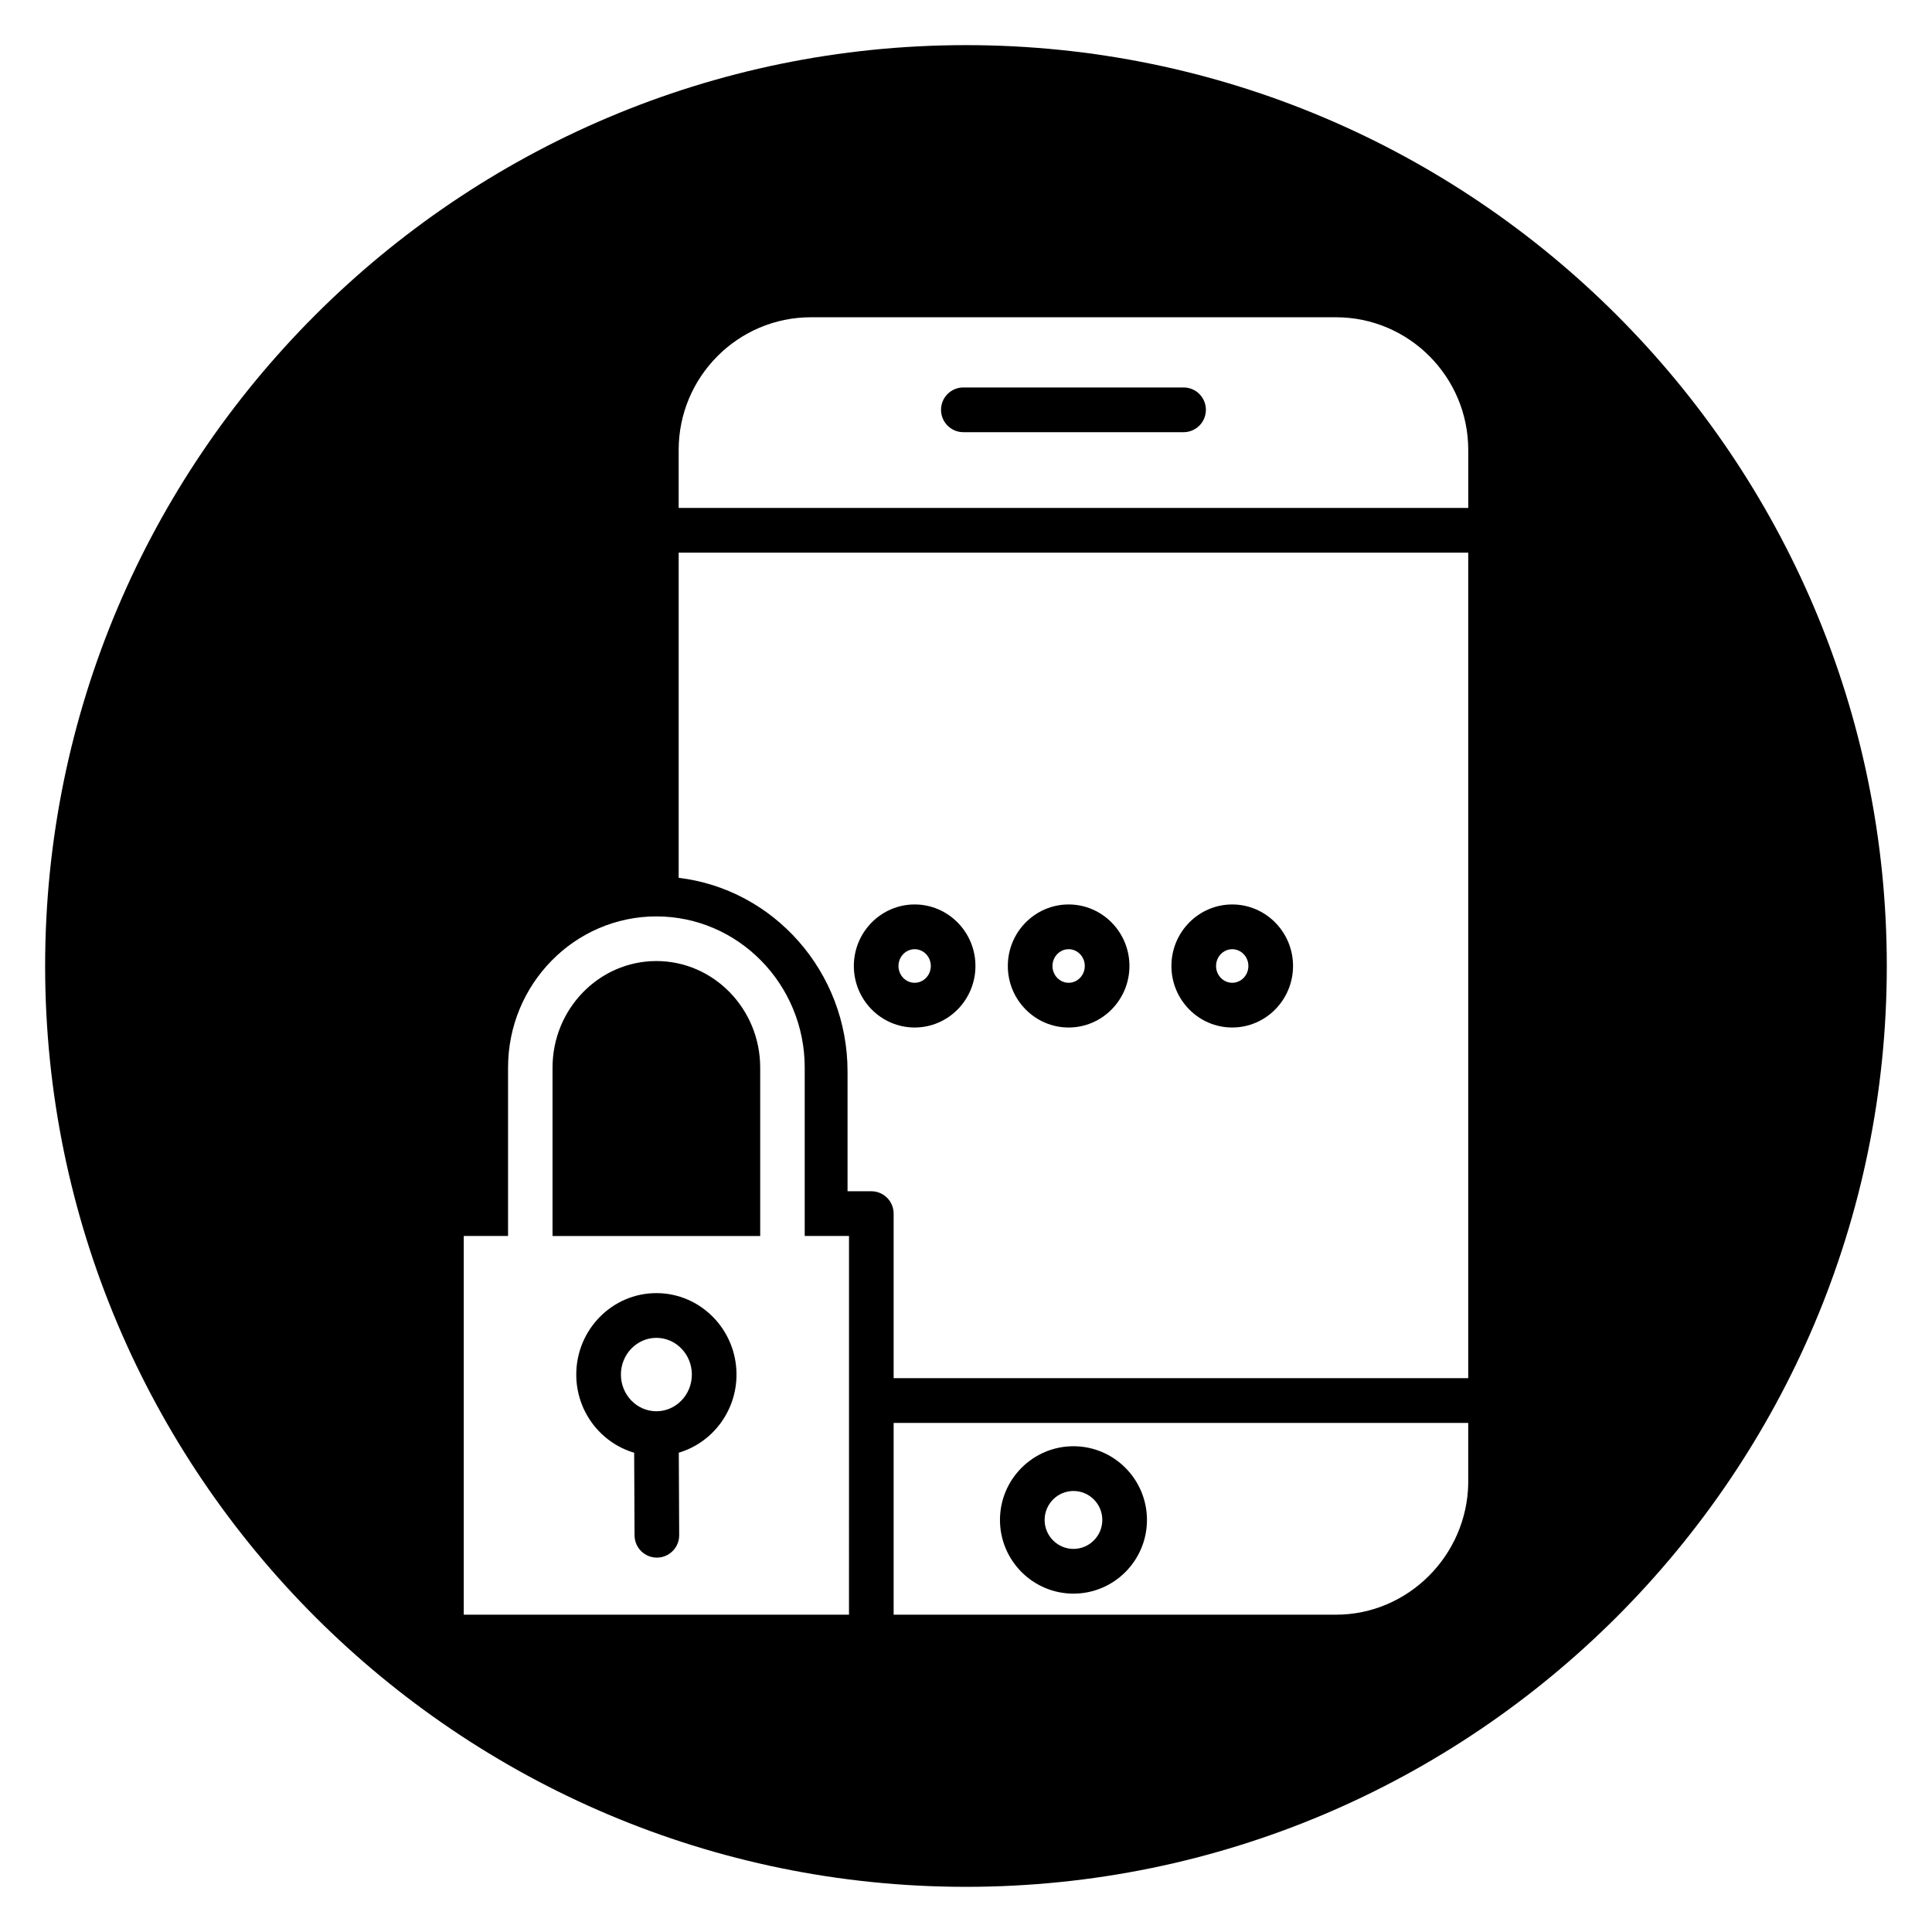
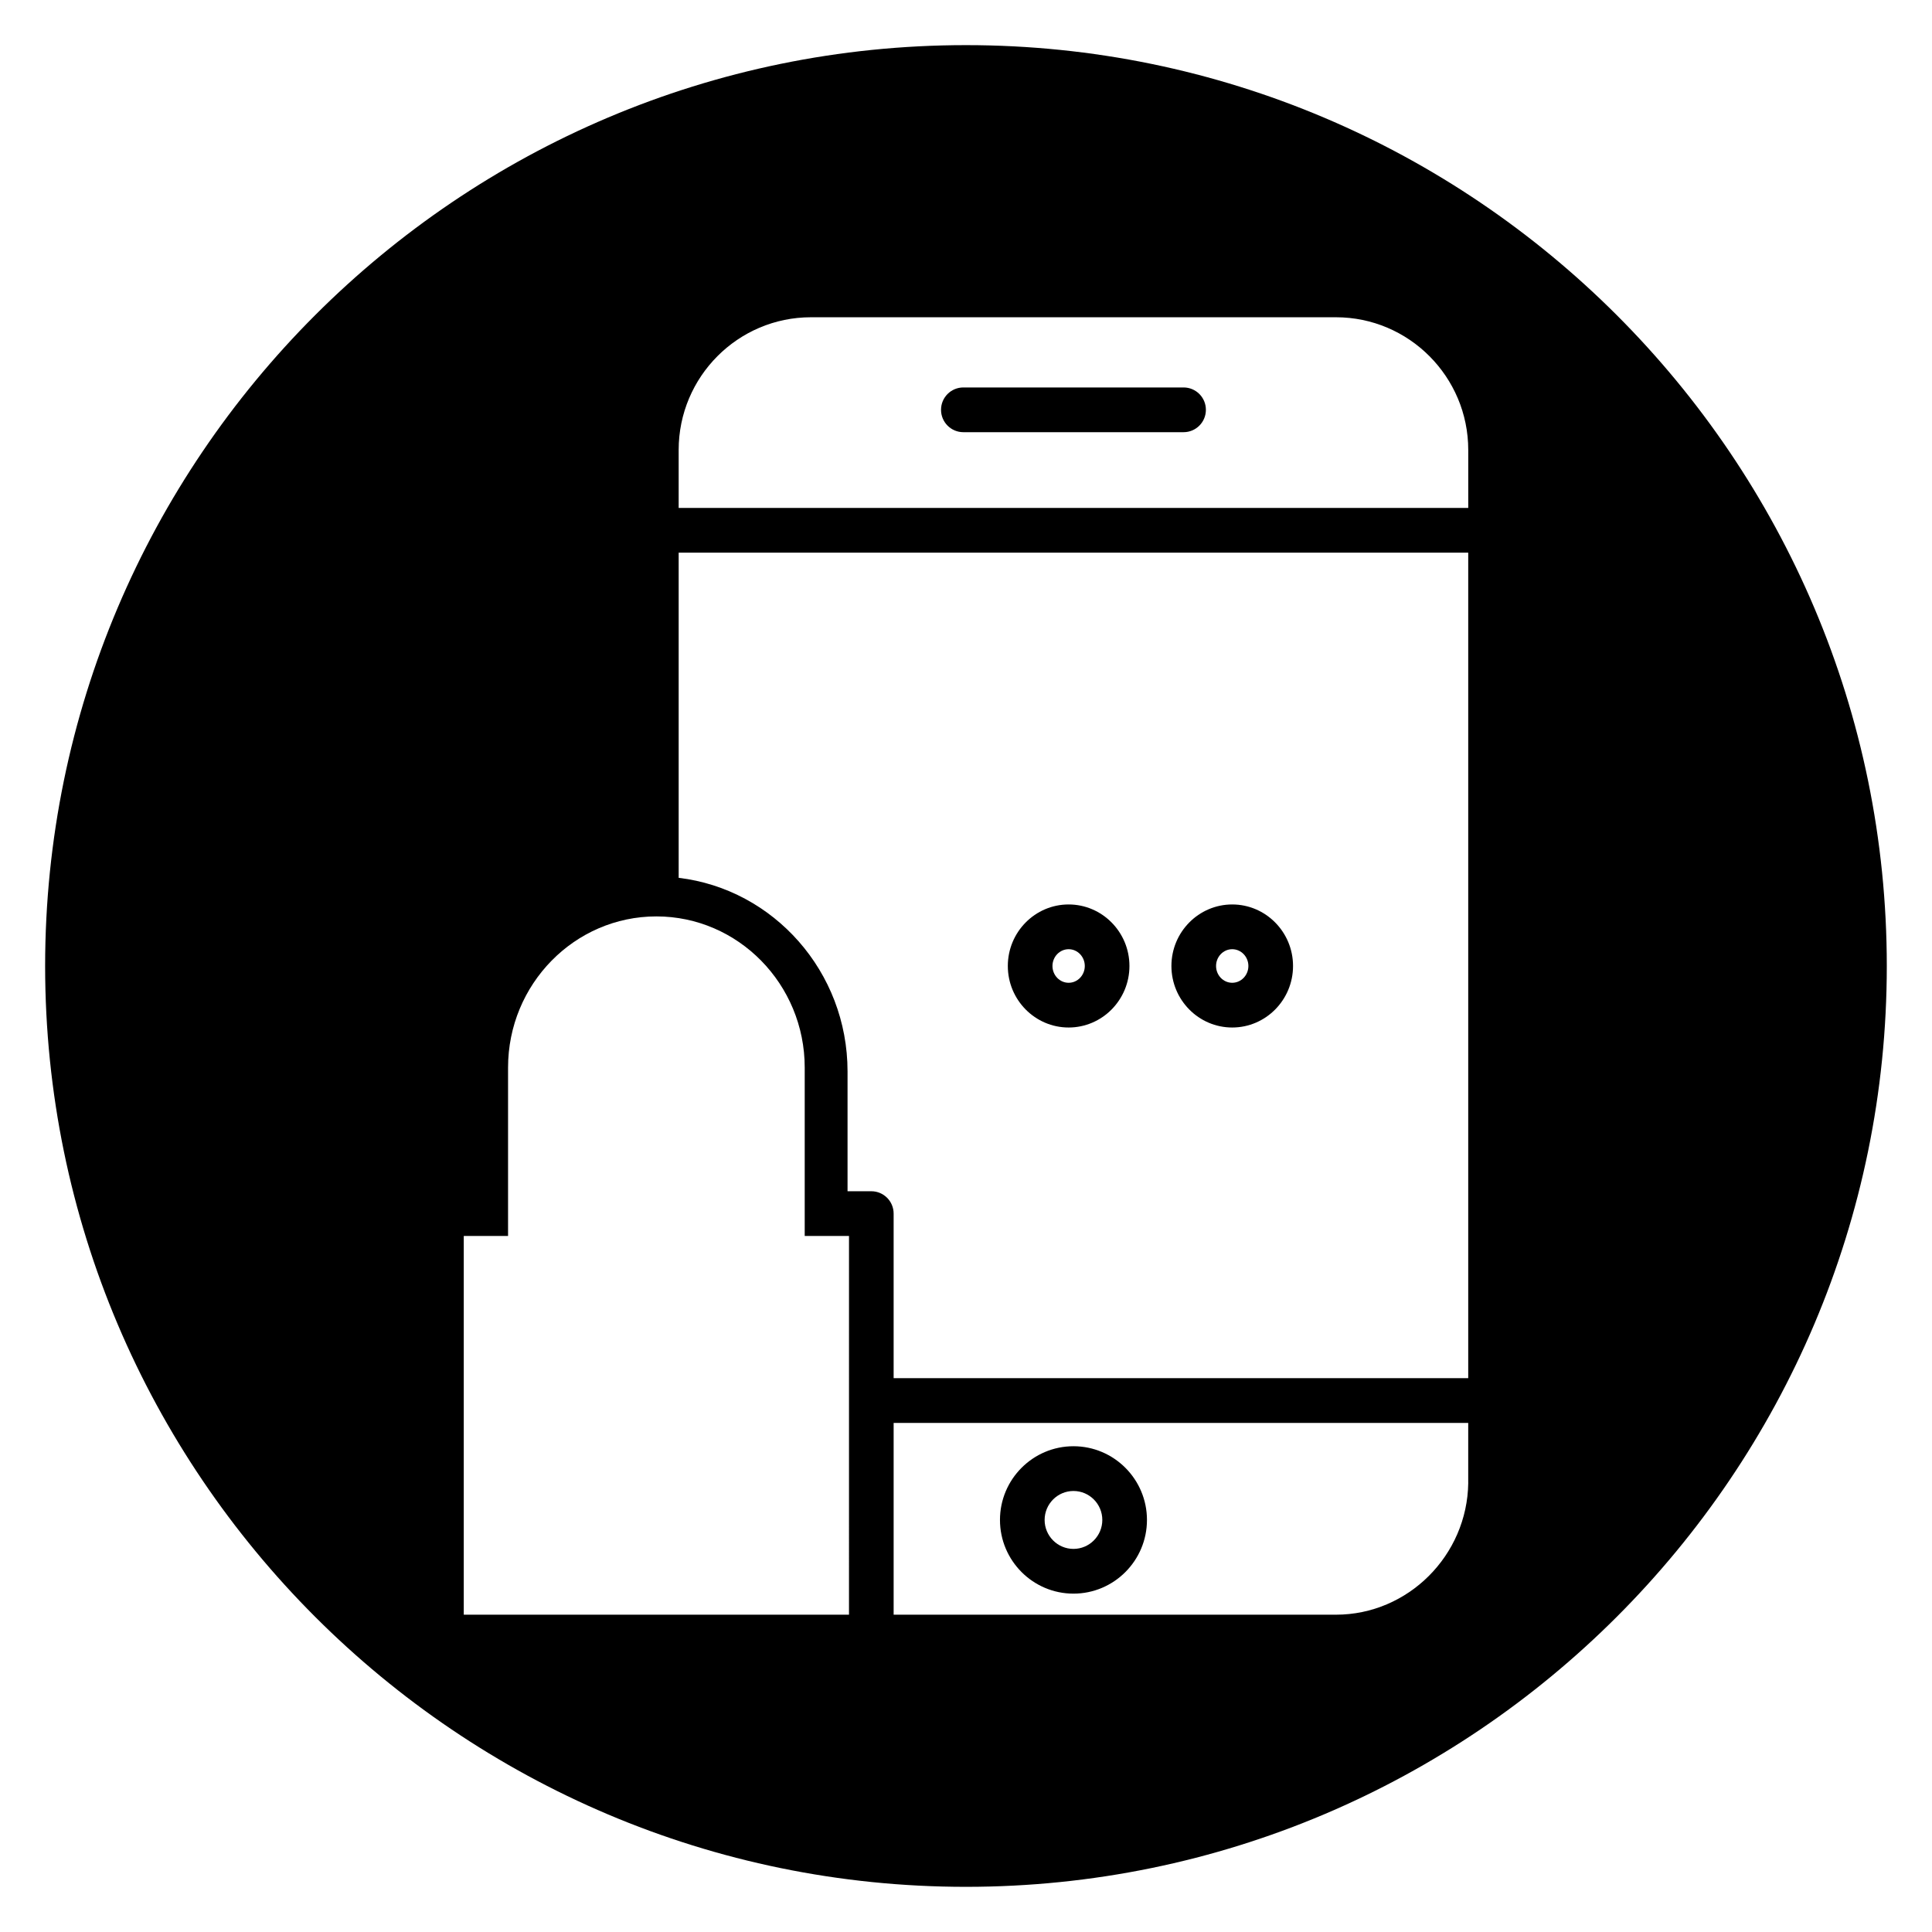
<svg xmlns="http://www.w3.org/2000/svg" fill="#000000" width="800px" height="800px" version="1.1" viewBox="144 144 512 512">
  <g>
    <path d="m428.48 566.33c10.738 0 19.477-8.762 19.477-19.531s-8.734-19.531-19.477-19.531c-10.742 0-19.477 8.762-19.477 19.531s8.738 19.531 19.477 19.531zm0-27.203c4.215 0 7.644 3.441 7.644 7.676 0 4.231-3.43 7.672-7.644 7.672-4.215 0-7.644-3.441-7.644-7.672 0-4.234 3.43-7.676 7.644-7.676z" />
    <path d="m427.2 416.3c8.883 0 16.113-7.312 16.113-16.305 0-8.988-7.231-16.305-16.113-16.305-8.887 0-16.117 7.312-16.117 16.305 0 8.992 7.231 16.305 16.117 16.305zm0-20.75c2.363 0 4.281 1.996 4.281 4.449s-1.922 4.449-4.281 4.449c-2.363 0-4.285-1.996-4.285-4.449s1.926-4.449 4.285-4.449z" />
-     <path d="m345.46 426.93c0-15.57-12.344-28.242-27.516-28.242-15.172 0-27.516 12.672-27.516 28.242v44.625h55.035z" />
-     <path d="m317.95 486.69c-11.711 0-21.234 9.684-21.234 21.582 0 9.82 6.496 18.113 15.344 20.719l0.102 21.895c0.016 3.266 2.66 5.898 5.914 5.898h0.027c3.266-0.016 5.902-2.68 5.887-5.957l-0.102-21.852c8.824-2.621 15.293-10.902 15.293-20.707 0-11.895-9.527-21.578-21.23-21.578zm0 31.309c-5.184 0-9.402-4.363-9.402-9.727 0-5.359 4.215-9.727 9.402-9.727 5.184 0 9.398 4.363 9.398 9.727s-4.215 9.727-9.398 9.727z" />
    <path d="m470.55 416.3c8.887 0 16.117-7.312 16.117-16.305 0-8.988-7.231-16.305-16.117-16.305-8.883 0-16.113 7.312-16.113 16.305 0 8.992 7.227 16.305 16.113 16.305zm0-20.75c2.363 0 4.285 1.996 4.285 4.449s-1.926 4.449-4.285 4.449c-2.363 0-4.281-1.996-4.281-4.449-0.004-2.453 1.918-4.449 4.281-4.449z" />
    <path d="m400 155.96c-134.56 0-244.04 109.47-244.04 244.04 0 134.56 109.47 244.03 244.03 244.03s244.03-109.47 244.03-244.03c0.004-134.56-109.47-244.04-244.03-244.04zm-31.008 415.95h-102.09v-100.37h11.738v-44.625c0-22.09 17.633-40.059 39.309-40.059 21.672 0 39.309 17.973 39.309 40.059v44.625h11.738zm164.11-34.953c-0.25 19.27-15.98 34.953-35.059 34.953l-117.22-0.004v-50.82h152.27v15.871zm0-27.73h-152.28v-43.609c0-3.273-2.648-5.926-5.914-5.926h-6.301v-31.75c0-26.445-19.59-48.316-44.754-51.309v-86.172h209.24v218.77zm0-230.62h-209.25v-15.363c0-19.395 15.723-35.168 35.059-35.168h139.13c19.328 0 35.059 15.777 35.059 35.168z" />
    <path d="m457.66 246.68h-58.363c-3.266 0-5.914 2.652-5.914 5.926 0 3.273 2.648 5.926 5.914 5.926h58.363c3.266 0 5.914-2.652 5.914-5.926 0.004-3.273-2.644-5.926-5.914-5.926z" />
-     <path d="m386.39 416.3c8.887 0 16.113-7.312 16.113-16.305 0-8.988-7.231-16.305-16.113-16.305-8.883 0.004-16.113 7.316-16.113 16.309 0 8.988 7.231 16.301 16.113 16.301zm0-20.75c2.363 0 4.285 1.996 4.285 4.449s-1.922 4.449-4.285 4.449c-2.367 0-4.285-1.996-4.285-4.449 0.004-2.453 1.926-4.449 4.285-4.449z" />
  </g>
</svg>